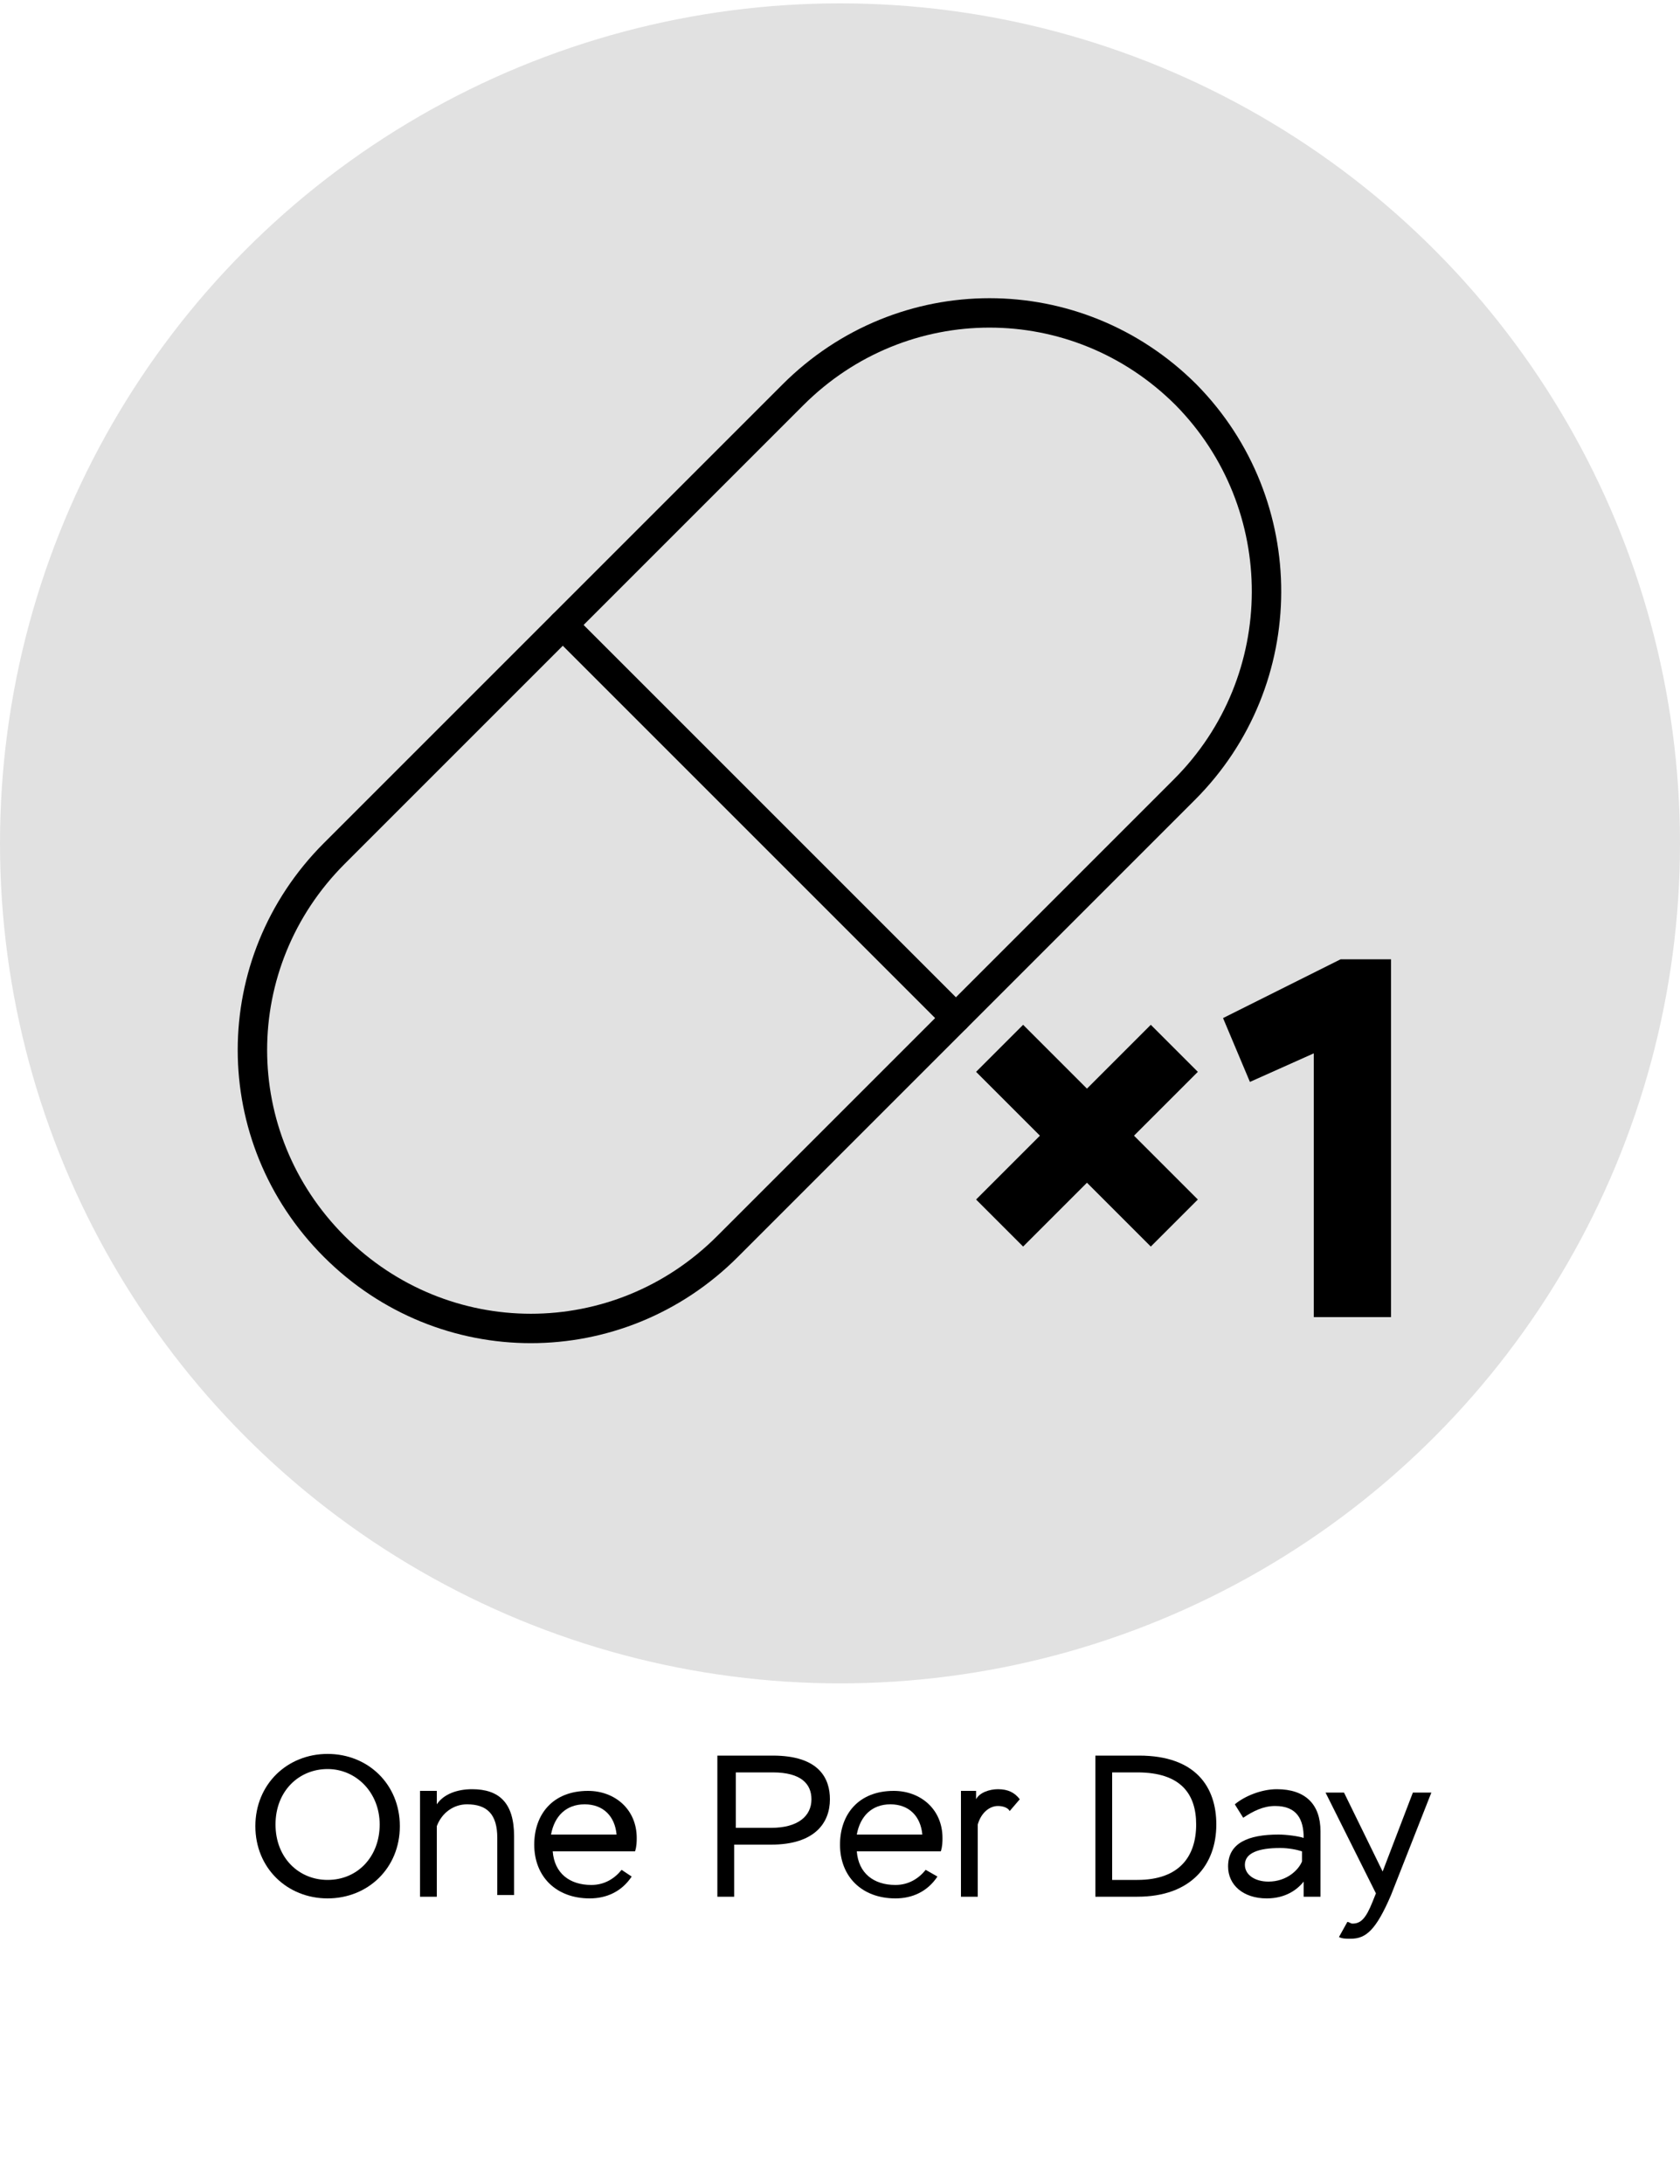
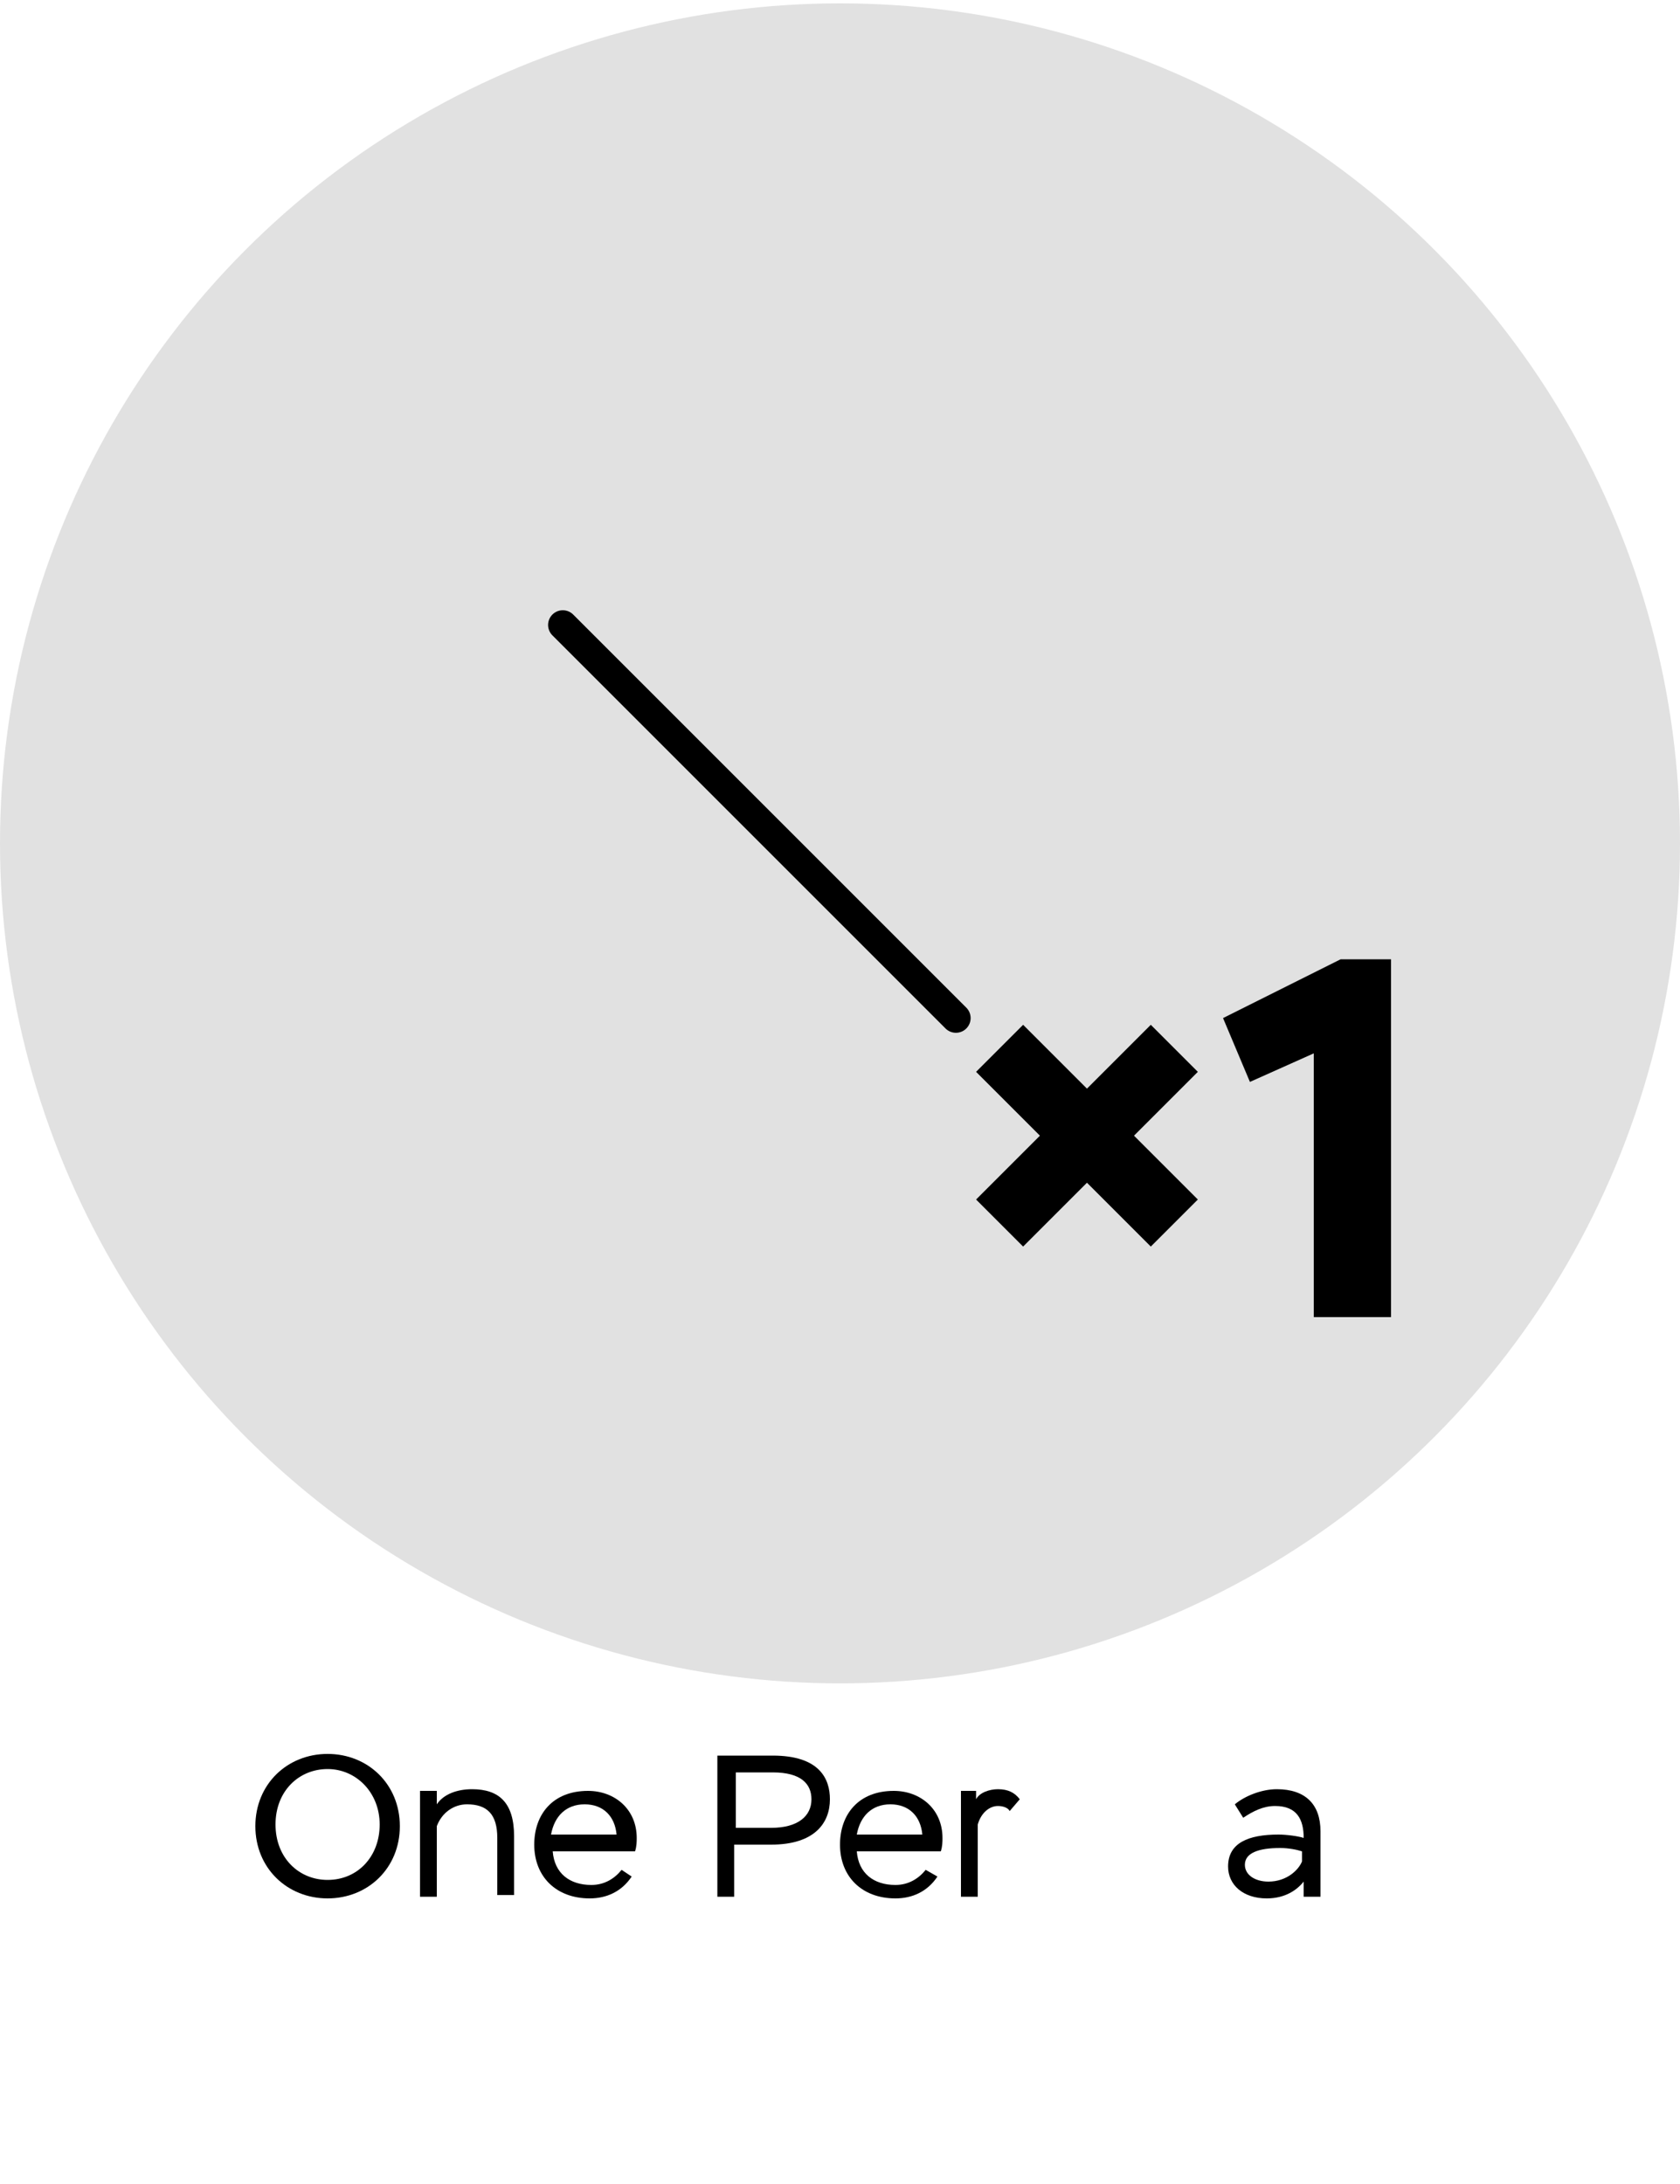
<svg xmlns="http://www.w3.org/2000/svg" x="0px" y="0px" viewBox="0 0 100 130" style="enable-background:new 0 0 100 130;" xml:space="preserve">
  <style type="text/css"> .st0{fill:#E1E1E1;} .st1{display:none;} .st2{display:inline;fill:none;stroke:#231F20;stroke-width:2;stroke-miterlimit:10;} .st3{display:inline;} .st4{fill:none;stroke:#231F20;stroke-width:2;stroke-miterlimit:10;} .st5{display:inline;fill:none;stroke:#231F20;stroke-width:2;stroke-miterlimit:10;} .st6{fill:none;stroke:#000000;stroke-width:2;stroke-miterlimit:10;} .st7{display:inline;fill:none;stroke:#000000;stroke-width:2;stroke-miterlimit:10;} .st8{fill:none;stroke:#050606;stroke-miterlimit:10;} .st9{fill:none;stroke:#000000;stroke-miterlimit:10;} .st10{fill:none;stroke:#000000;stroke-width:1.751;stroke-linecap:round;stroke-linejoin:round;stroke-miterlimit:10;} .st11{fill:none;stroke:#000000;stroke-width:1.751;stroke-linecap:round;stroke-linejoin:round;stroke-miterlimit:10;} .st12{fill:#E1E1E1;stroke:#000000;stroke-width:1.751;stroke-linecap:round;stroke-linejoin:round;stroke-miterlimit:10;} .st13{fill:#64686E;} .st14{fill:#FFFFFF;} </style>
  <g id="Слой_2">
    <circle class="st0" cx="50" cy="50.2" r="50" />
  </g>
  <g id="Layer_1">
    <g>
      <g>
-         <path class="st11" d="M19.9,74.2L19.9,74.2c-6.5-6.5-6.5-16.9,0-23.4l27.3-27.3c6.5-6.5,16.9-6.5,23.4,0l0,0 C77,30,77,40.5,70.5,47L43.3,74.2C36.8,80.7,26.4,80.7,19.9,74.2z" />
        <line class="st11" x1="33.5" y1="37.2" x2="56.9" y2="60.6" />
      </g>
      <g>
        <path d="M60.9,61l3.8,3.8l3.8-3.8l2.8,2.8l-3.8,3.8l3.8,3.8l-2.8,2.8l-3.8-3.8l-3.8,3.8l-2.8-2.8l3.8-3.8l-3.8-3.8L60.9,61z" />
        <path d="M79.8,57.1h3v21.3h-4.6V62.7l-3.8,1.7l-1.6-3.8L79.8,57.1z" />
      </g>
    </g>
    <g>
      <path d="M19.5,104.4c2.4,0,4.3,1.8,4.3,4.3c0,2.5-1.9,4.3-4.3,4.3c-2.4,0-4.3-1.8-4.3-4.3C15.2,106.2,17.1,104.4,19.5,104.4z M19.5,111.9c1.8,0,3.1-1.4,3.1-3.3c0-1.9-1.4-3.3-3.1-3.3c-1.7,0-3.1,1.3-3.1,3.3C16.4,110.6,17.8,111.9,19.5,111.9z" />
      <path d="M25,106.6h1v0.8c0.4-0.6,1.2-0.9,2.1-0.9c1.6,0,2.5,0.8,2.5,2.8v3.5h-1v-3.4c0-1.4-0.6-2-1.8-2c-0.8,0-1.5,0.5-1.8,1.3 v4.2h-1V106.6z" />
      <path d="M37.6,111.7c-0.6,0.9-1.5,1.3-2.5,1.3c-2,0-3.3-1.3-3.3-3.2c0-1.8,1.1-3.2,3.2-3.2c1.6,0,2.9,1.1,2.9,2.8 c0,0.2,0,0.5-0.1,0.8h-4.9c0.1,1.3,1,2,2.3,2c0.8,0,1.4-0.4,1.8-0.9L37.6,111.7z M32.8,109.2h3.9c-0.1-1.1-0.8-1.8-1.9-1.8 C33.7,107.4,33,108.1,32.8,109.2z" />
      <path d="M42.7,112.9v-8.4h3.3c2.8,0,3.4,1.4,3.4,2.6c0,1.4-0.9,2.7-3.5,2.7h-2.2v3.1H42.7z M43.8,105.5v3.3h2.1 c1.6,0,2.4-0.7,2.4-1.7c0-0.9-0.6-1.6-2.3-1.6H43.8z" />
      <path d="M55.8,111.7c-0.6,0.9-1.5,1.3-2.5,1.3c-2,0-3.3-1.3-3.3-3.2c0-1.8,1.1-3.2,3.2-3.2c1.6,0,2.9,1.1,2.9,2.8 c0,0.2,0,0.5-0.1,0.8H51c0.1,1.3,1,2,2.3,2c0.8,0,1.4-0.4,1.8-0.9L55.8,111.7z M51,109.2h3.9c-0.1-1.1-0.8-1.8-1.9-1.8 C51.9,107.4,51.2,108.1,51,109.2z" />
      <path d="M57.1,106.6h1v0.5c0.2-0.4,0.8-0.6,1.3-0.6c0.6,0,1,0.2,1.3,0.6l-0.6,0.7c-0.1-0.2-0.4-0.3-0.7-0.3c-0.5,0-1,0.4-1.2,1.1 v4.3h-1V106.6z" />
-       <path d="M65.2,104.5h2.6c3.4,0,4.6,1.9,4.6,4.1c0,2.4-1.5,4.3-4.7,4.3h-2.5V104.5z M66.2,105.5v6.4h1.5c2.5,0,3.5-1.4,3.5-3.3 c0-1.8-0.9-3.1-3.5-3.1H66.2z" />
      <path d="M73.5,107.4c0.6-0.5,1.6-0.9,2.5-0.9c1.7,0,2.6,0.9,2.6,2.5v3.9h-1V112c-0.4,0.5-1.1,1-2.2,1c-1.4,0-2.3-0.8-2.3-1.9 c0-1.4,1.2-1.9,3-1.9c0.5,0,1.2,0.1,1.5,0.2c0-1.1-0.4-1.9-1.7-1.9c-0.7,0-1.3,0.3-1.9,0.7L73.5,107.4z M77.5,110.8v-0.6 c-0.3-0.1-0.8-0.2-1.3-0.2c-1.3,0-2.1,0.3-2.1,1c0,0.6,0.6,1,1.4,1C76.6,112,77.3,111.3,77.5,110.8z" />
-       <path d="M80.2,114.4c0.1,0,0.2,0.1,0.3,0.1c0.5,0,0.8-0.3,1.2-1.3l0.2-0.5l-3-6H80l2.3,4.7l1.8-4.7h1.1l-2.4,6.1 c-0.9,2.1-1.5,2.6-2.4,2.6c-0.3,0-0.5,0-0.7-0.1L80.2,114.4z" />
    </g>
  </g>
</svg>